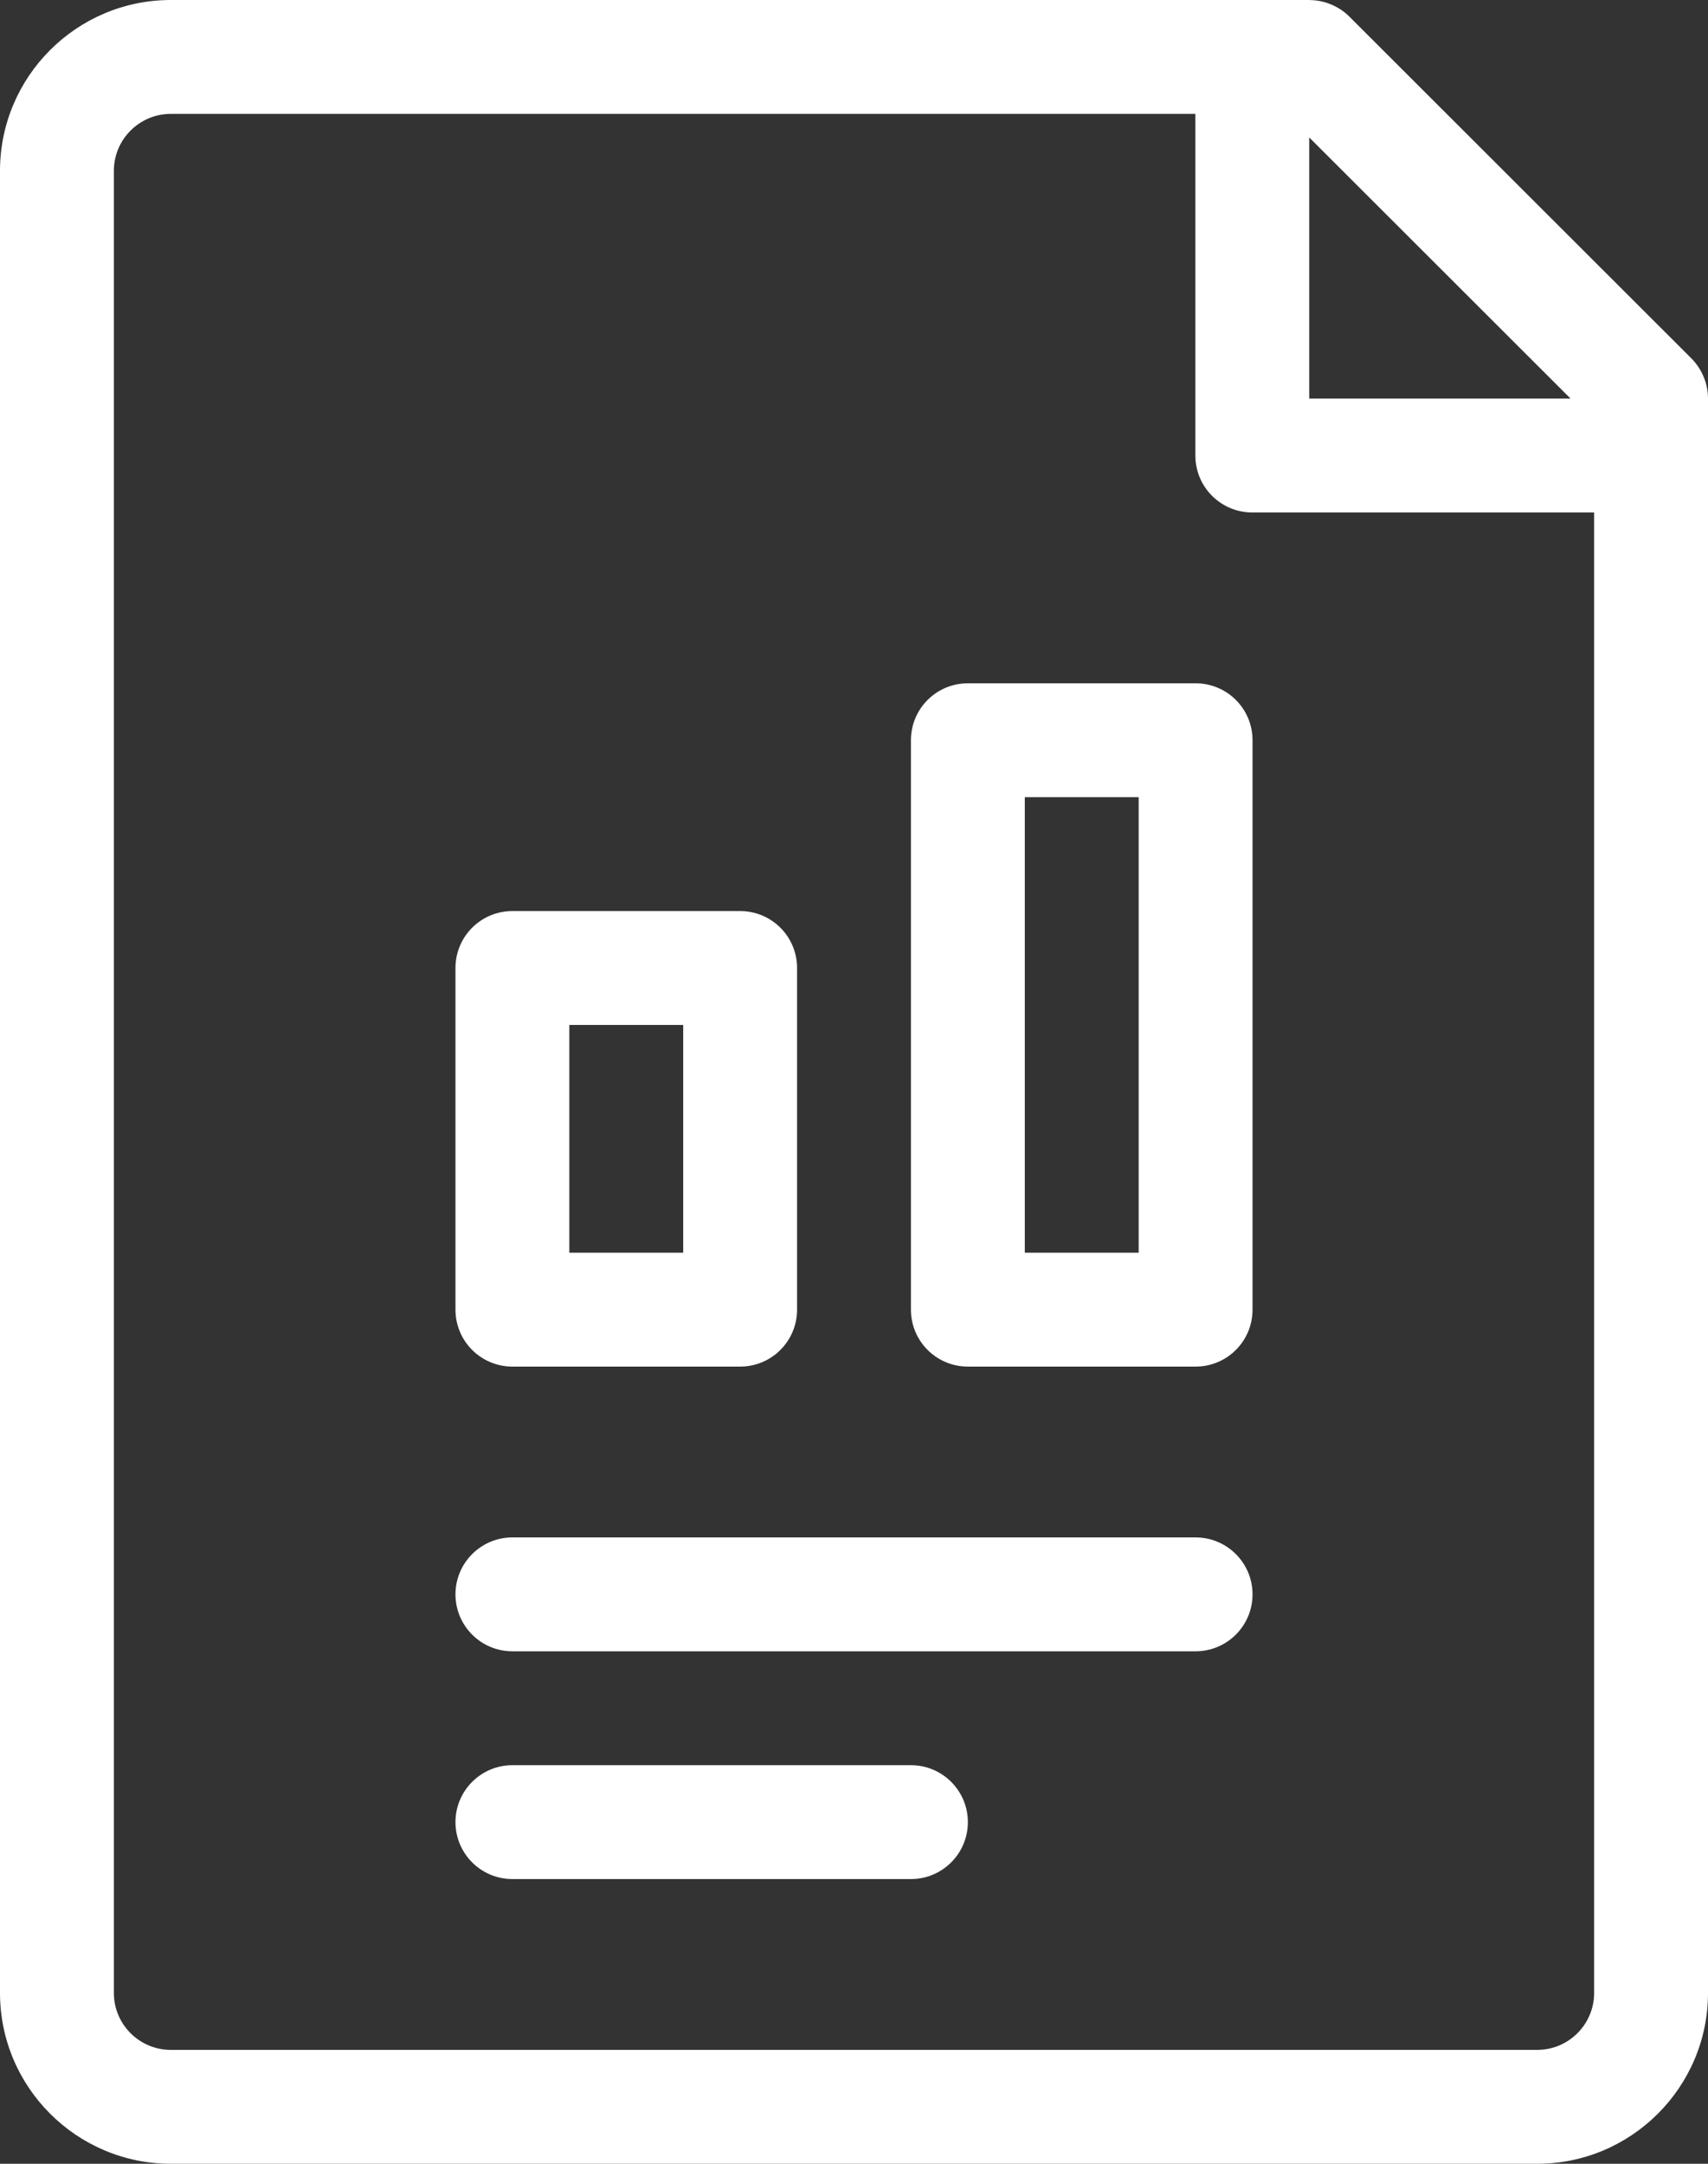
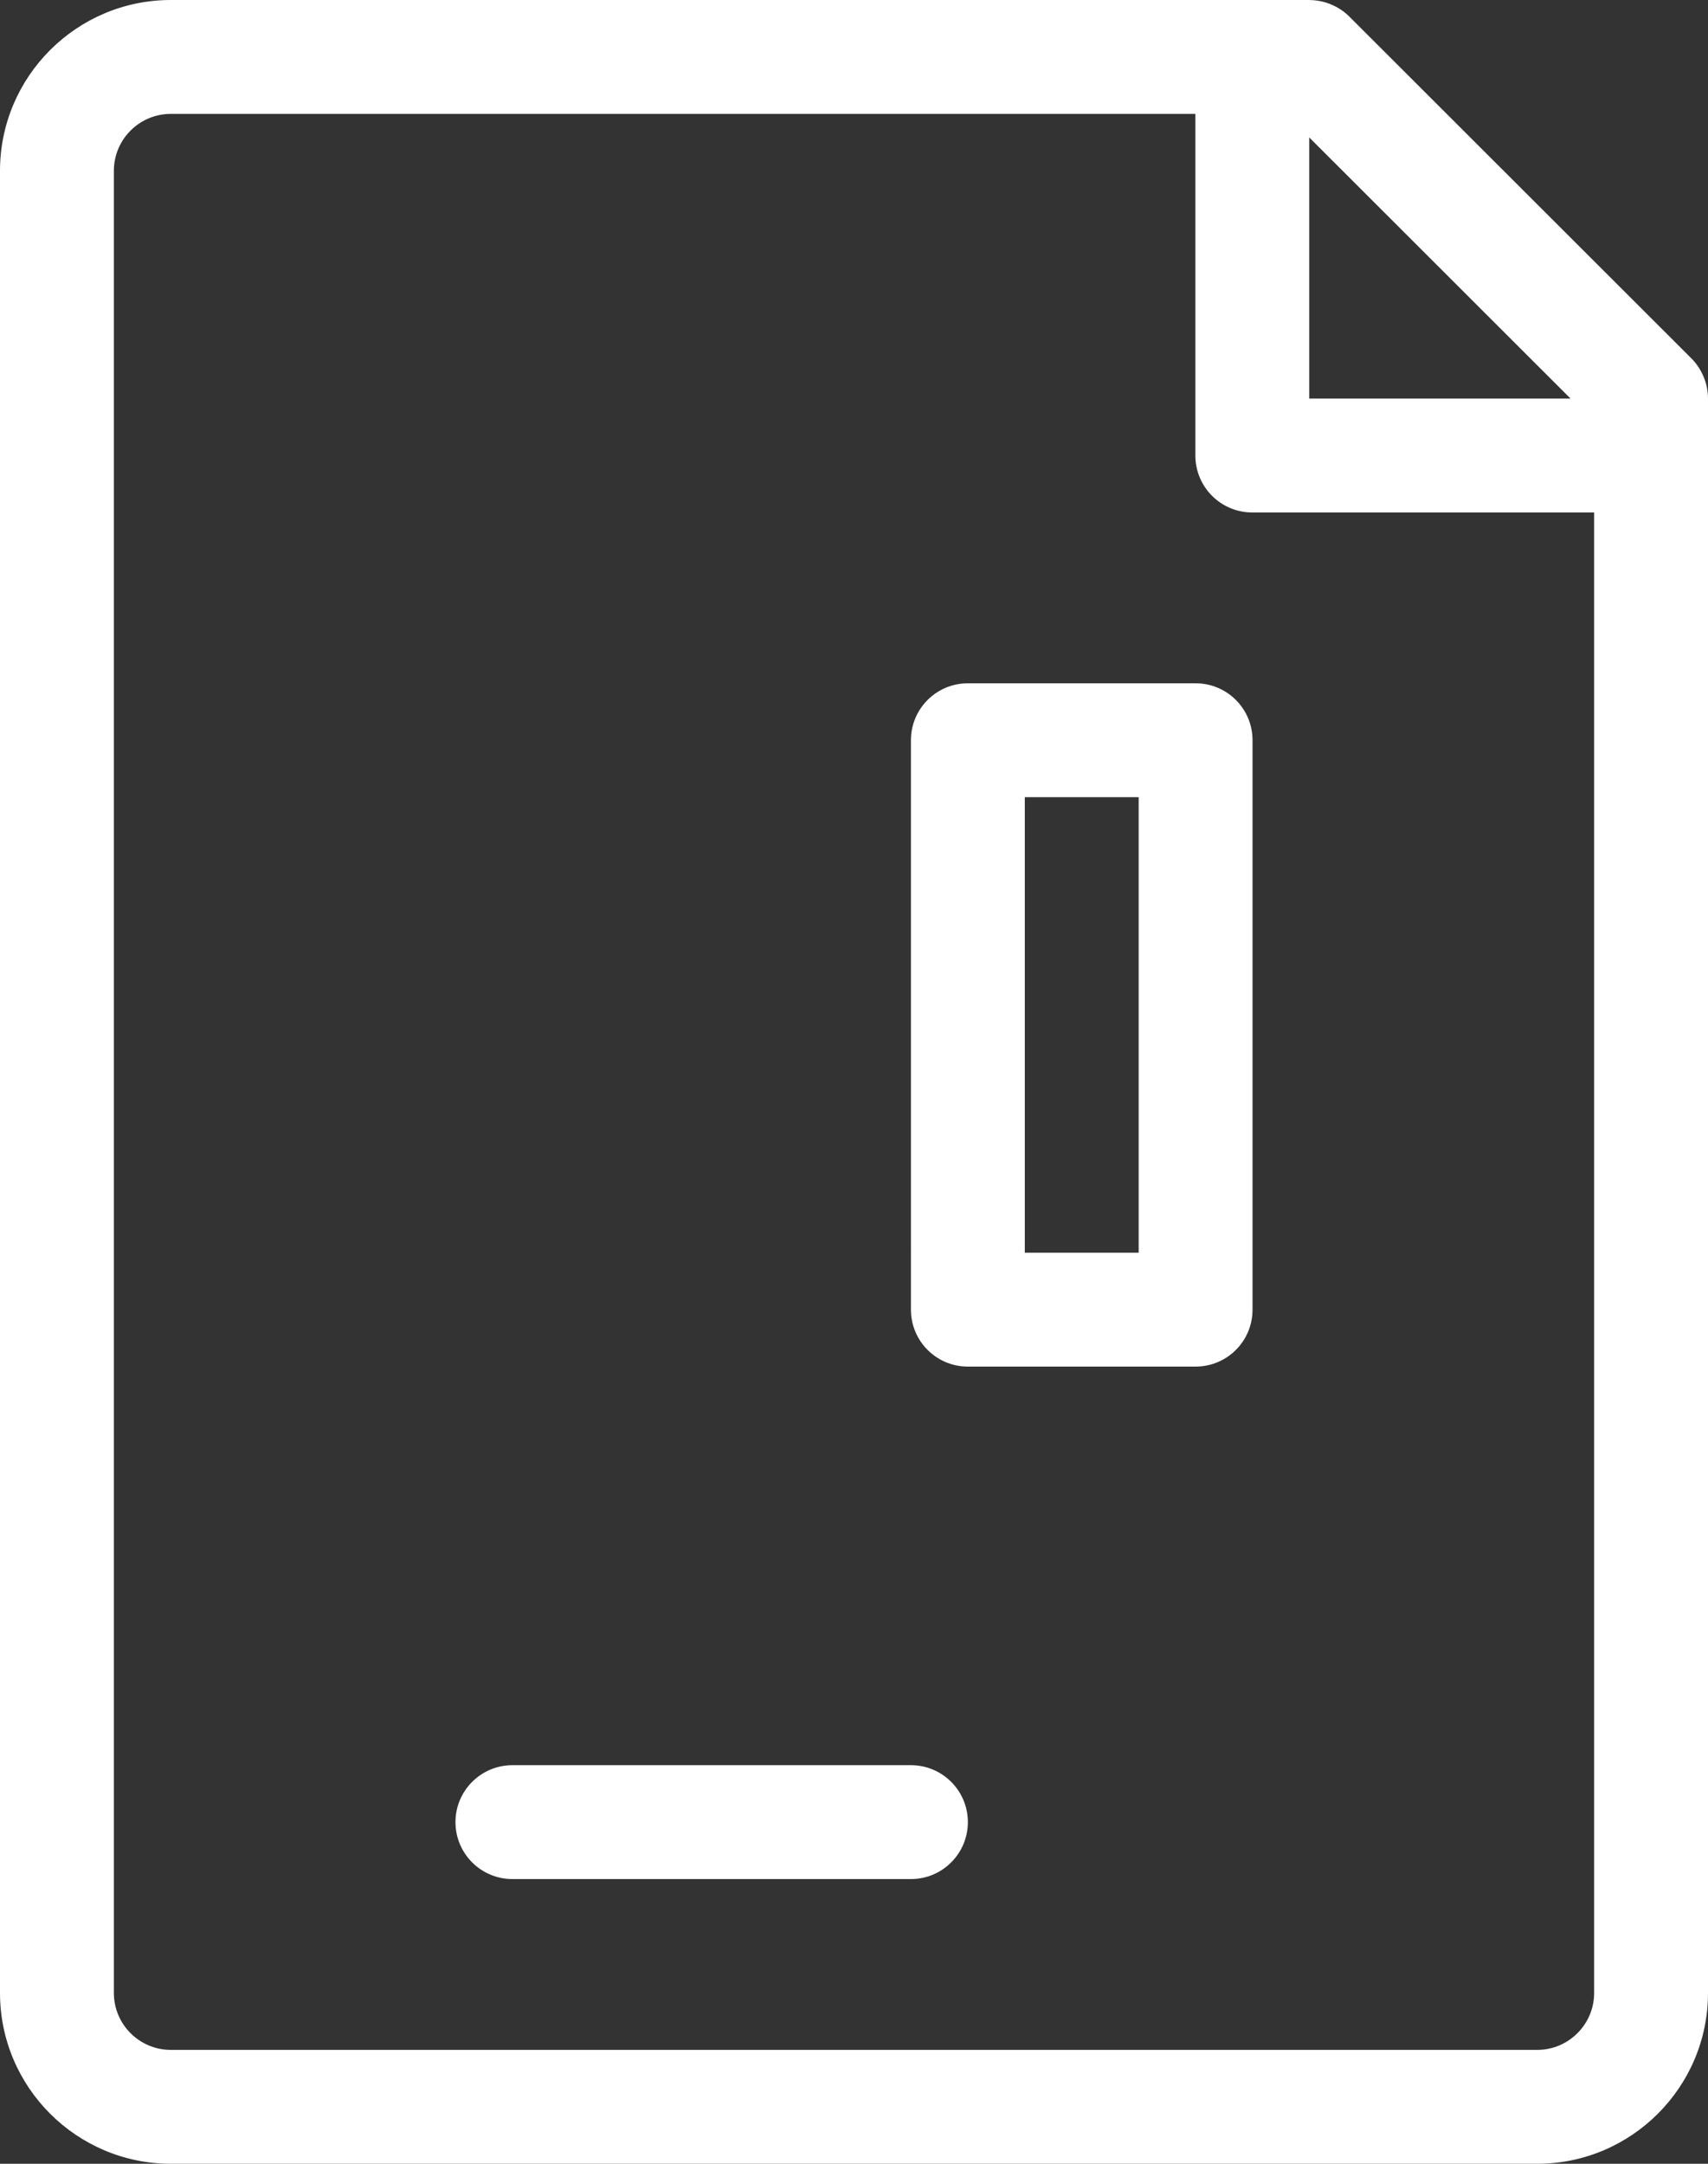
<svg xmlns="http://www.w3.org/2000/svg" version="1.1" id="icons" x="0px" y="0px" width="30px" height="38px" viewBox="0 0 30 38" enable-background="new 0 0 30 38" xml:space="preserve">
  <rect x="0" y="0" width="30" height="38" fill="#333333" stroke="none" />
  <g>
    <path fill="#FFFFFF" d="M0,3v32c0,1.654,1.346,3,3,3h24c1.654,0,3-1.346,3-3V7l0,0c0-0.131-0.026-0.261-0.077-0.383   s-0.124-0.232-0.217-0.325l-6.003-5.998c-0.092-0.093-0.203-0.166-0.326-0.217c-0.119-0.05-0.247-0.075-0.375-0.076   C23,0.001,22.998,0,22.996,0H3C1.346,0,0,1.346,0,3z M27.586,7h-4.59V2.414L27.586,7z M2,3c0-0.552,0.449-1,1-1h17.996v6   c0,0.553,0.447,1,1,1H28v26c0,0.552-0.449,1-1,1H3c-0.551,0-1-0.448-1-1V3z" />
    <path fill="#FFFFFF" d="M21,24h-4c-0.553,0-1-0.447-1-1V13c0-0.553,0.447-1,1-1h4c0.553,0,1,0.447,1,1v10   C22,23.553,21.553,24,21,24z M18,22h2v-8h-2V22z" />
-     <path fill="#FFFFFF" d="M13,24H9c-0.553,0-1-0.447-1-1v-6c0-0.553,0.447-1,1-1h4c0.553,0,1,0.447,1,1v6C14,23.553,13.553,24,13,24z    M10,22h2v-4h-2V22z" />
    <g>
-       <path fill="#FFFFFF" d="M21,29H9c-0.552,0-1-0.448-1-1s0.448-1,1-1h12c0.552,0,1,0.448,1,1S21.552,29,21,29z" />
-     </g>
+       </g>
    <g>
      <path fill="#FFFFFF" d="M16,33H9c-0.552,0-1-0.448-1-1s0.448-1,1-1h7c0.552,0,1,0.448,1,1S16.552,33,16,33z" />
    </g>
  </g>
</svg>